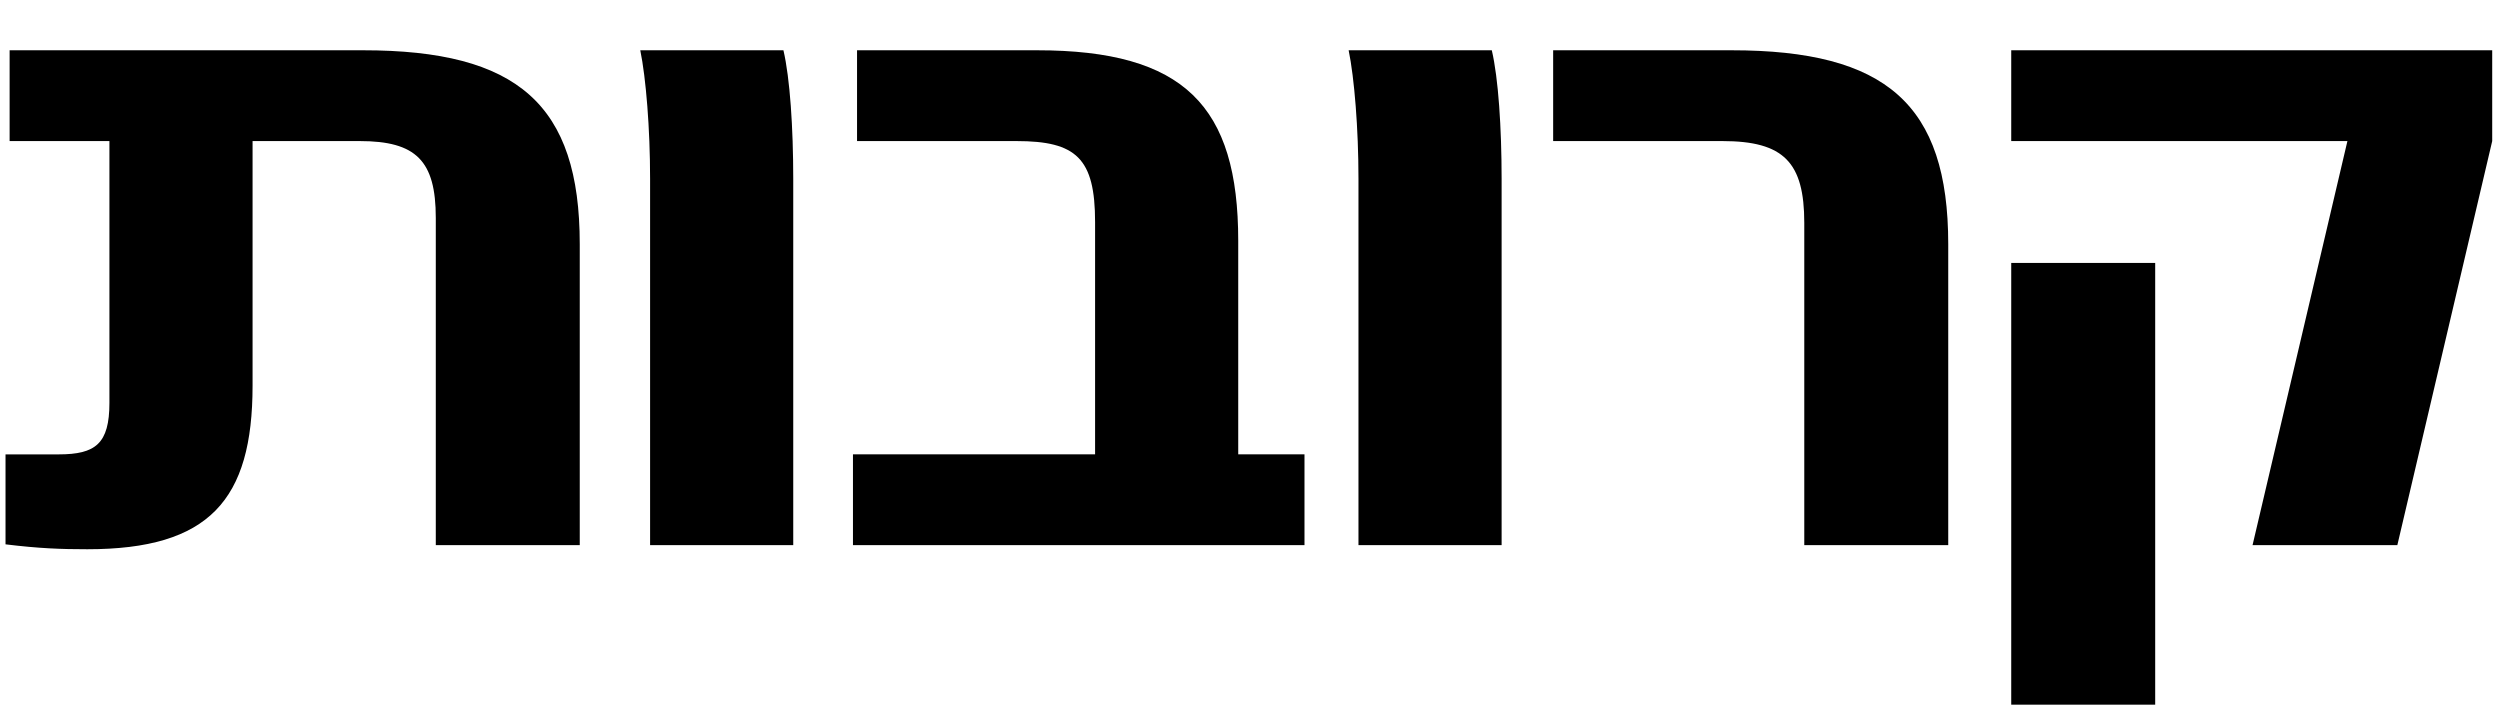
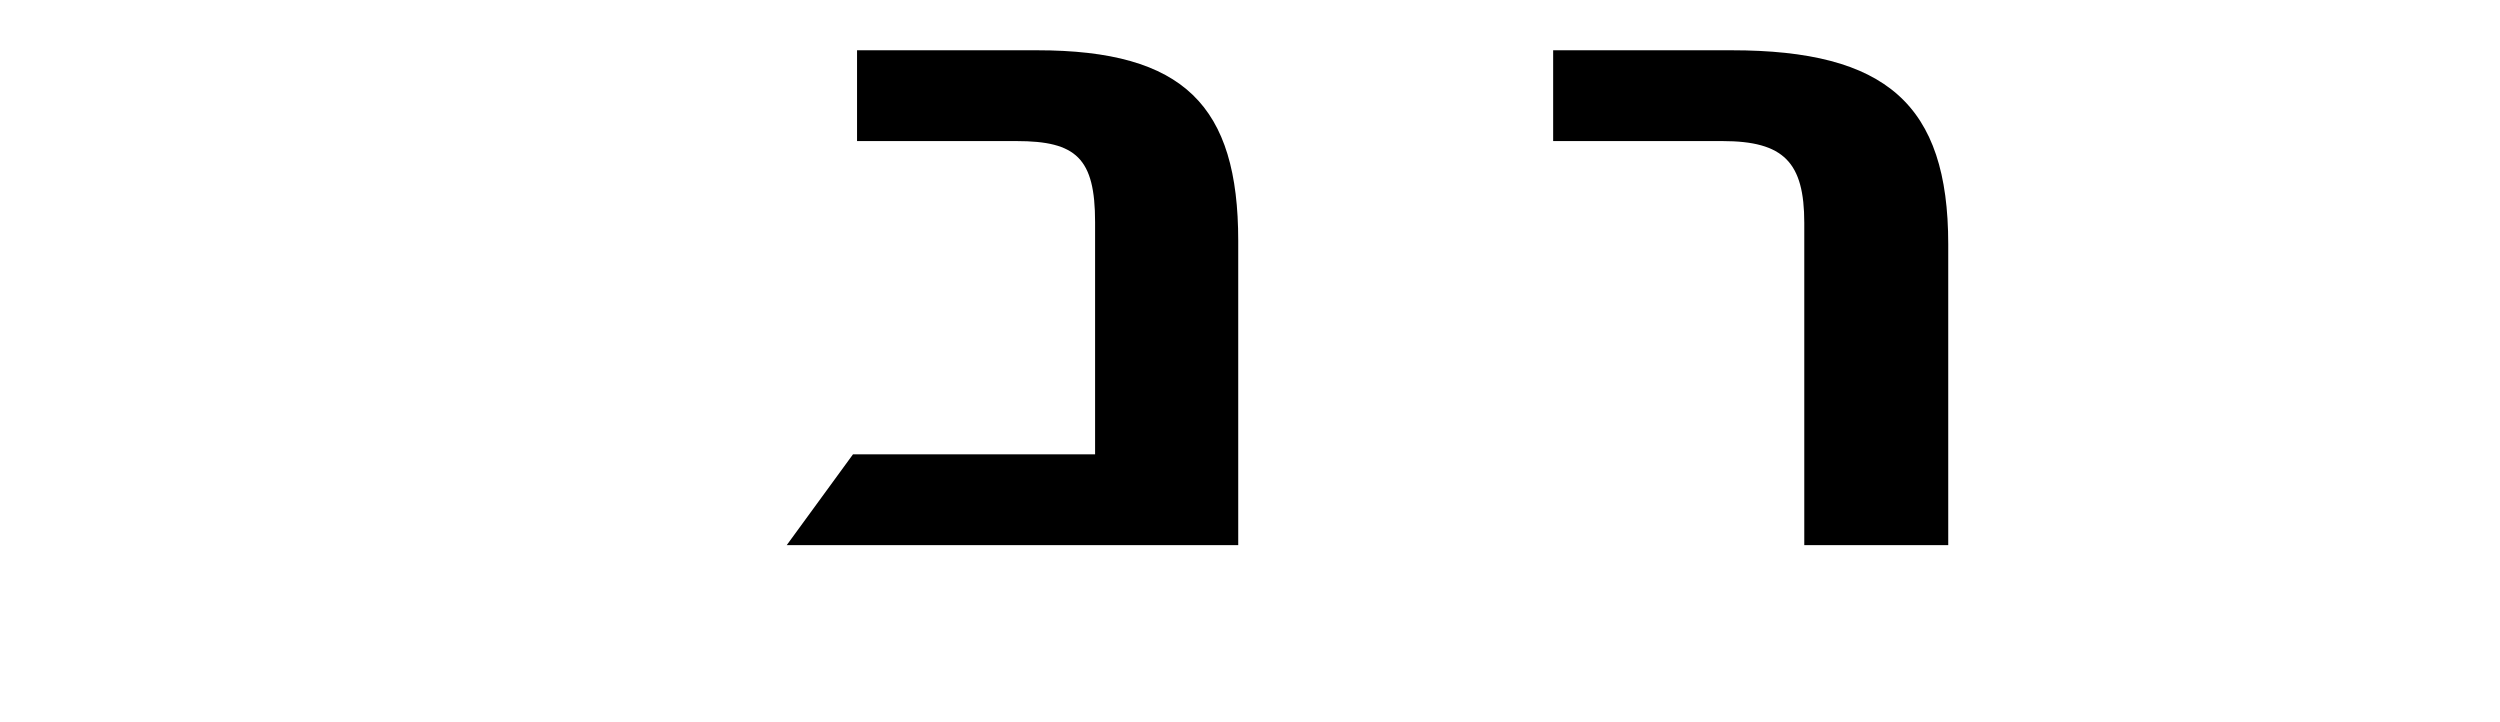
<svg xmlns="http://www.w3.org/2000/svg" viewBox="0 0 1507.71 435.26">
-   <path d="m3.33 328.29v-54.26h32.07c22.2 0 30.59-6.41 30.59-31.08v-157.87h-60.19v-54.76h213.11c93.24 0 130.73 32.56 130.73 116.92v181.54h-86.82v-197.33c0-34.53-11.84-46.37-45.88-46.37h-64.62v147.5c0 69.06-26.15 98.66-99.65 98.66-15.79 0-29.11-.49-49.33-2.96z" />
-   <path d="m386.14 30.32h86.33c3.95 16.77 5.92 46.87 5.92 77.45v221.01h-86.33v-221c0-30.09-2.47-60.68-5.92-77.45z" />
-   <path d="m514.41 274.02h146.02v-140.1c0-38.48-11.35-48.84-47.36-48.84h-96.2v-54.76h108.53c88.8 0 121.36 33.55 121.36 114.94v128.76h39.96v54.76h-272.31z" />
-   <path d="m813.35 30.32h86.33c3.95 16.77 5.92 46.87 5.92 77.45v221.01h-86.33v-221c0-30.09-2.47-60.68-5.92-77.45z" />
+   <path d="m514.41 274.02h146.02v-140.1c0-38.48-11.35-48.84-47.36-48.84h-96.2v-54.76h108.53c88.8 0 121.36 33.55 121.36 114.94v128.76v54.76h-272.31z" />
  <path d="m1038.8 85.08h-102.12v-54.76h107.54c93.24 0 130.73 32.56 130.73 116.92v181.54h-86.82v-194.37c0-36.5-12.33-49.33-49.33-49.33z" />
-   <path d="m1415.69 85.08h-202.75v-54.76h290.07v54.76l-57.22 243.7h-87.32zm-202.75 73.51h86.82v266.39h-86.82z" />
</svg>